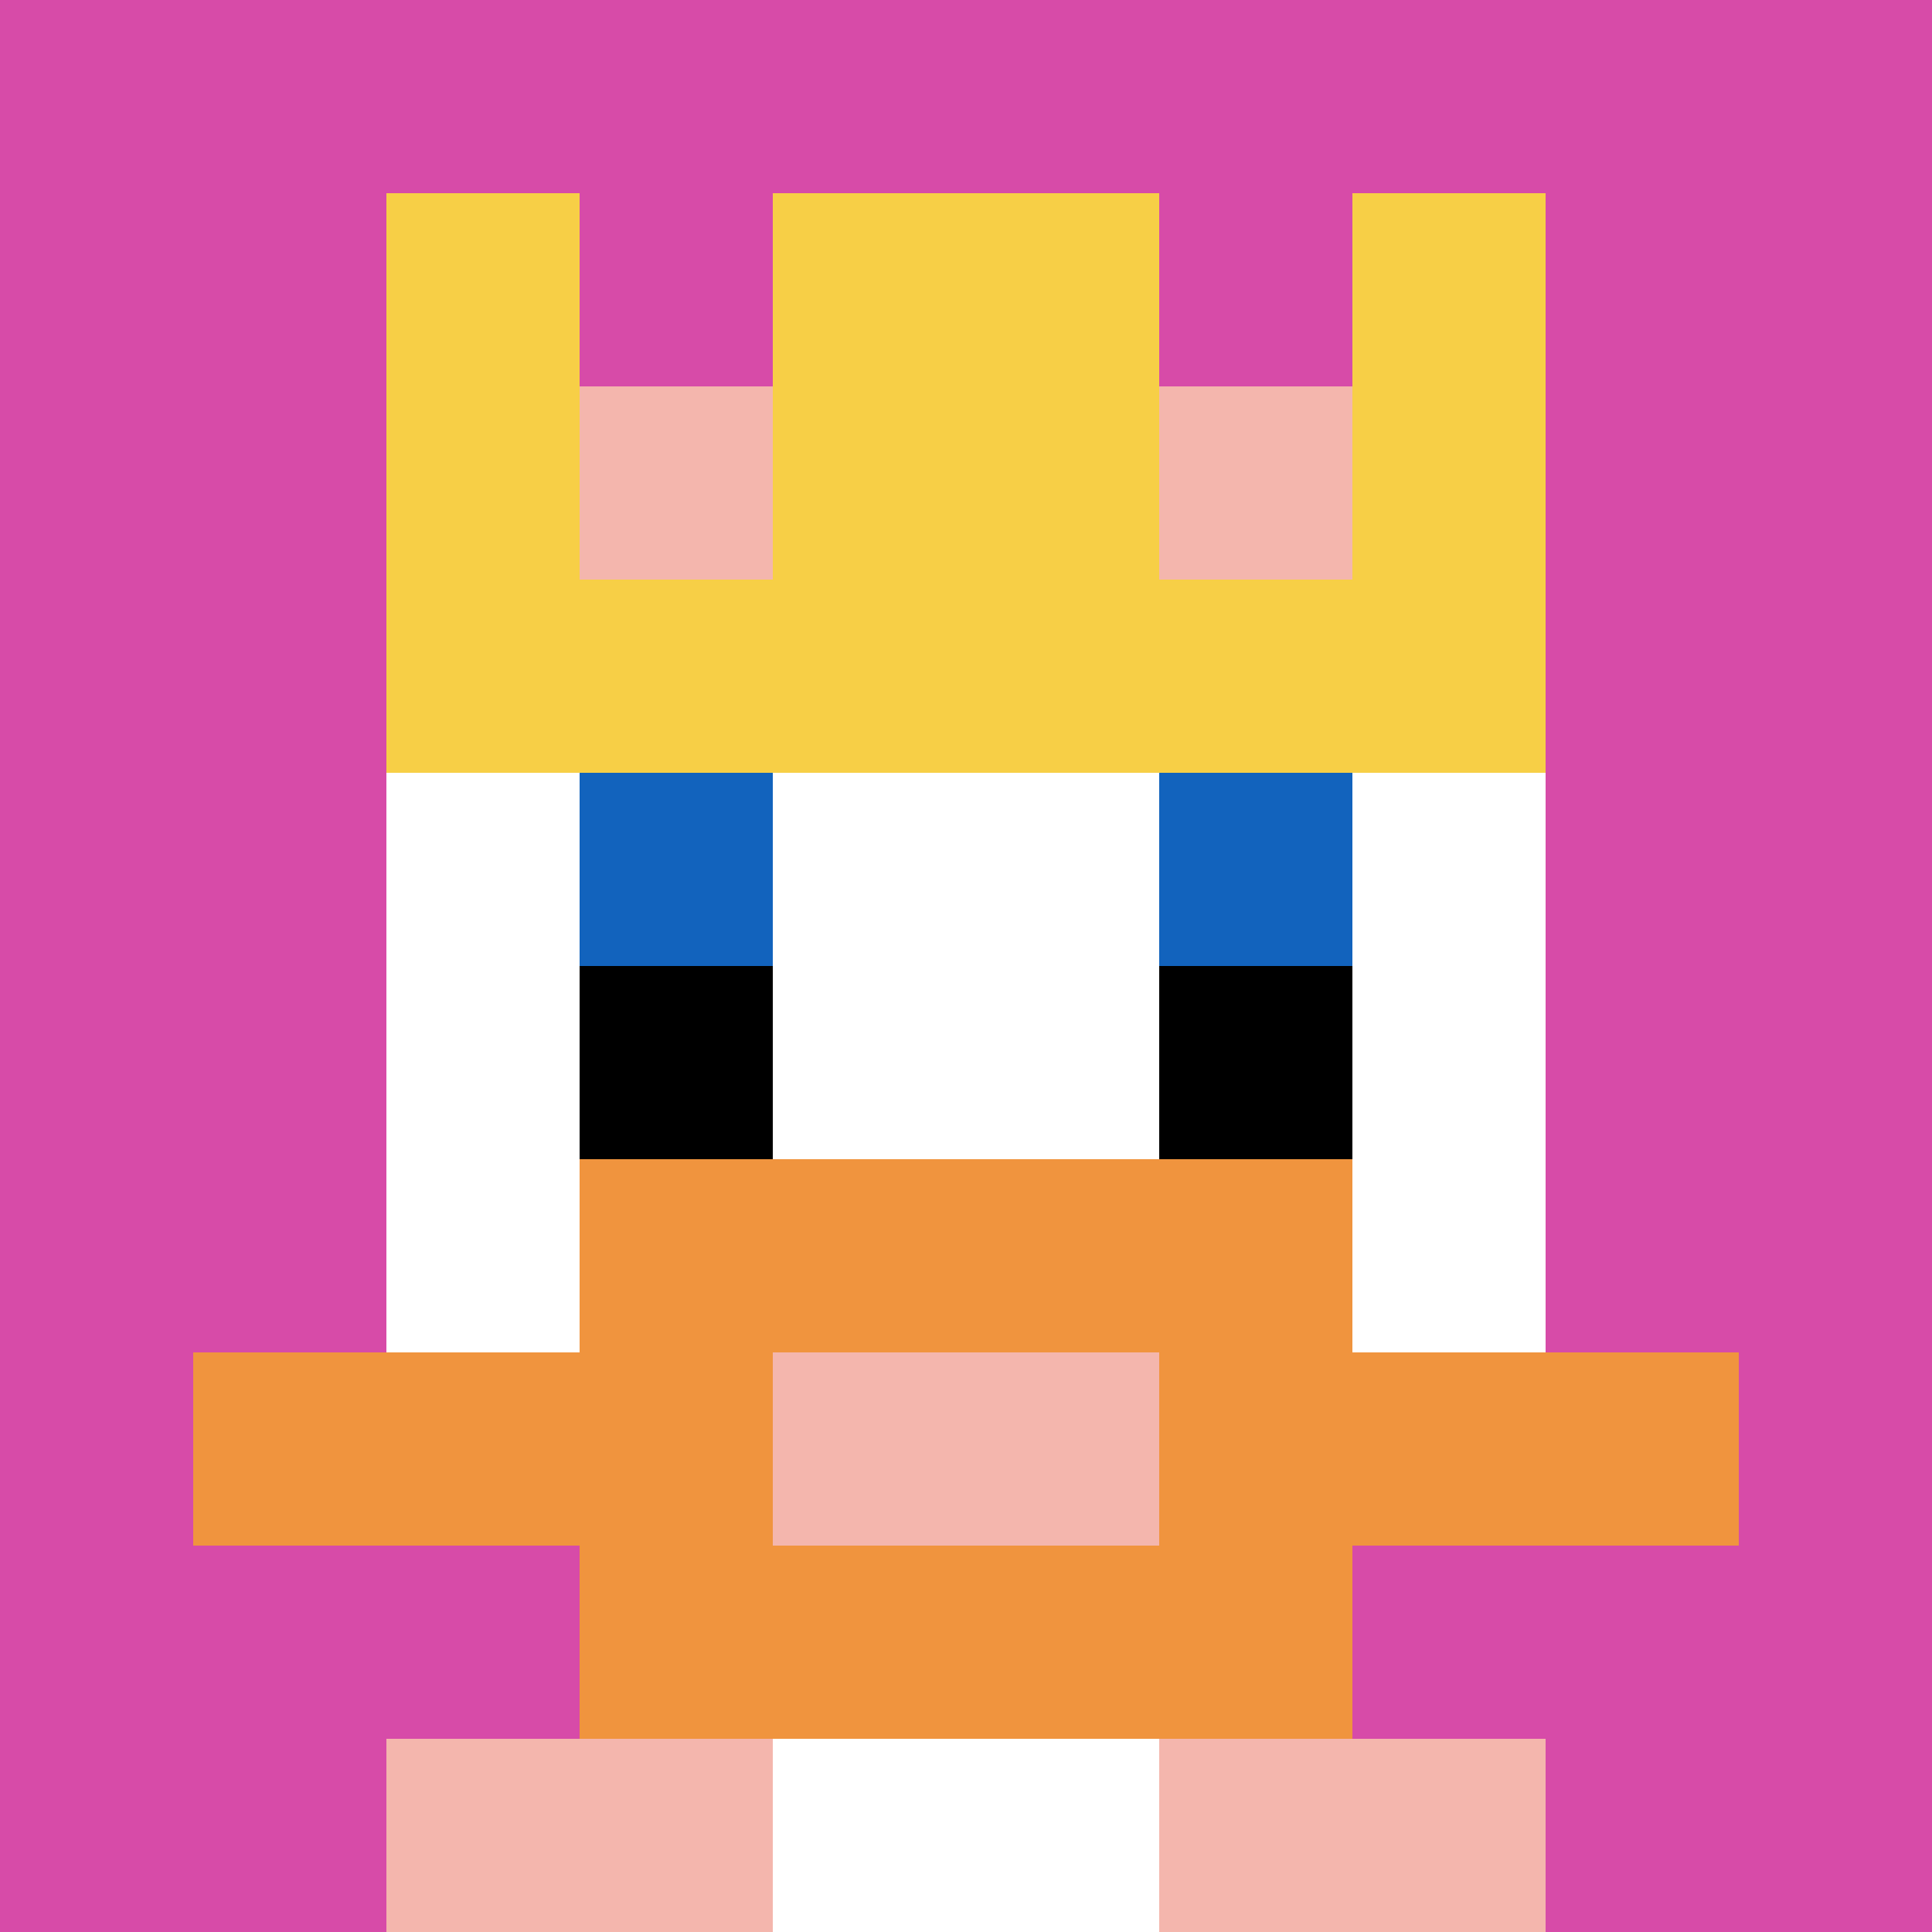
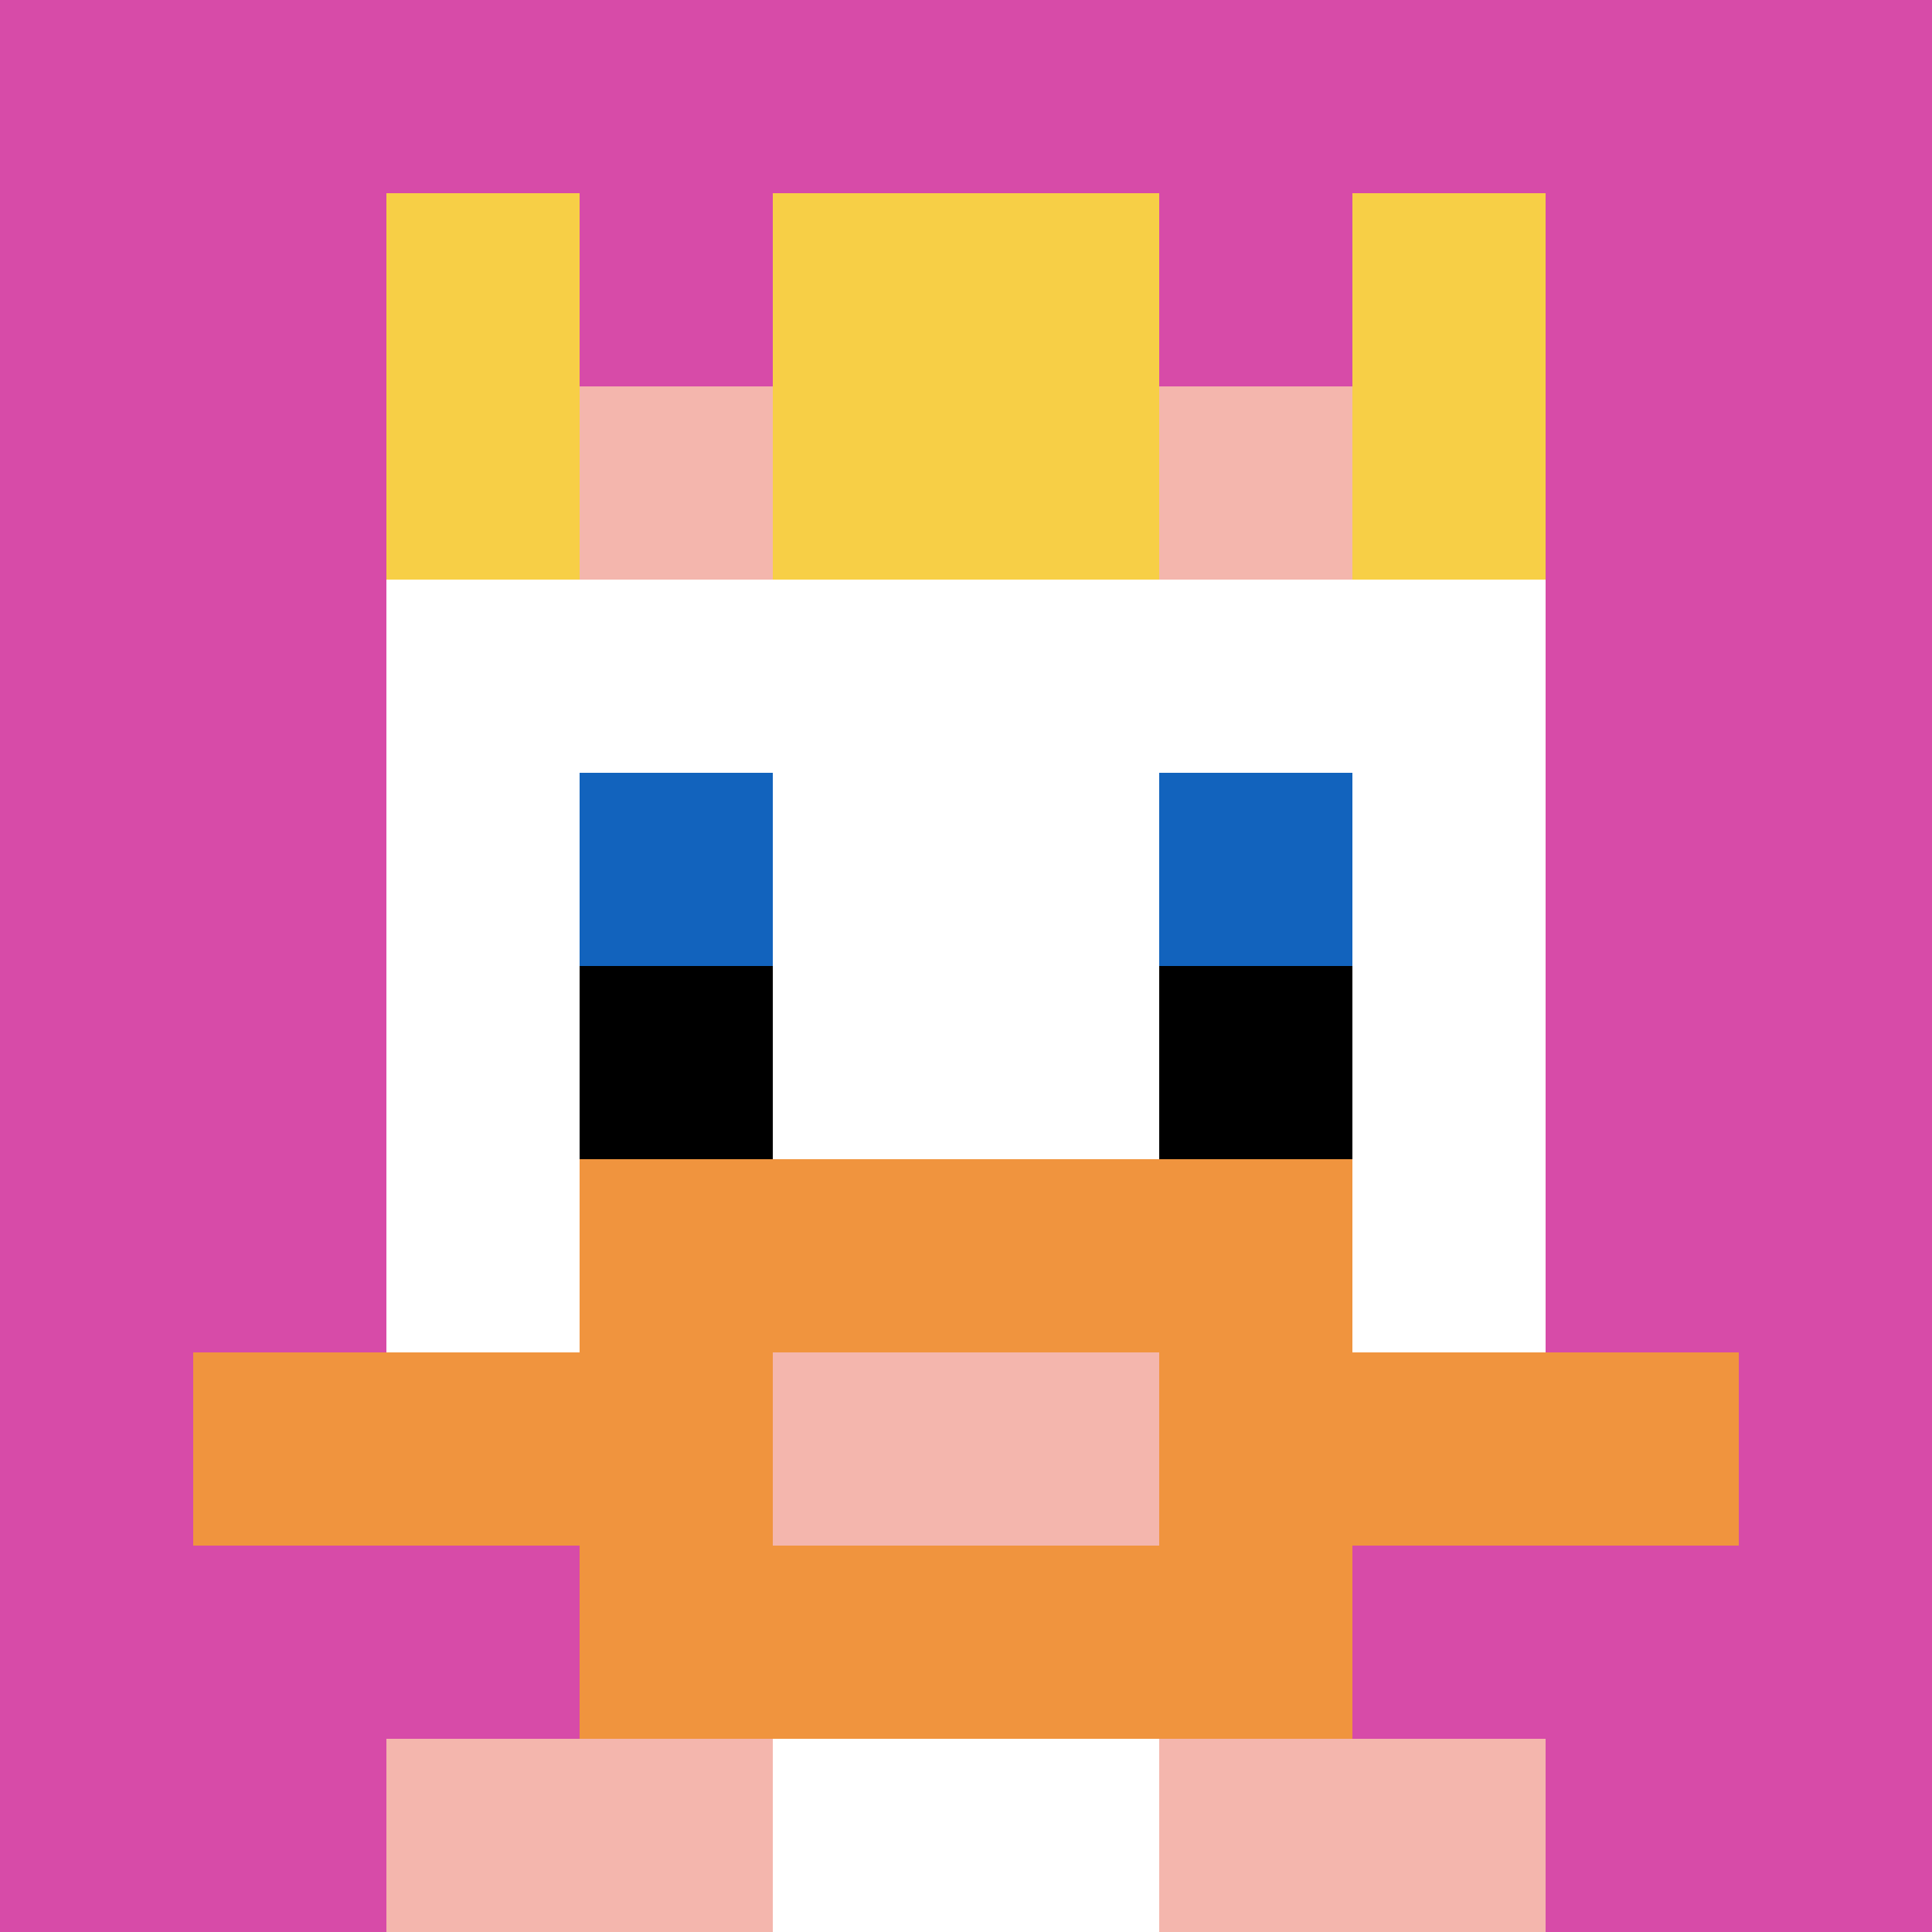
<svg xmlns="http://www.w3.org/2000/svg" version="1.1" width="762" height="762">
  <title>'goose-pfp-97261' by Dmitri Cherniak</title>
  <desc>seed=97261
backgroundColor=#ffffff
padding=20
innerPadding=0
timeout=500
dimension=1
border=false
Save=function(){return n.handleSave()}
frame=46

Rendered at Tue Oct 03 2023 19:52:58 GMT-0700 (Pacific Daylight Time)
Generated in &lt;1ms
</desc>
  <defs />
  <rect width="100%" height="100%" fill="#ffffff" />
  <g>
    <g id="0-0">
      <rect x="0" y="0" height="762" width="762" fill="#D74BA8" />
      <g>
        <rect id="0-0-3-2-4-7" x="228.6" y="152.4" width="304.8" height="533.4" fill="#ffffff" />
        <rect id="0-0-2-3-6-5" x="152.4" y="228.6" width="457.2" height="381" fill="#ffffff" />
        <rect id="0-0-4-8-2-2" x="304.8" y="609.6" width="152.4" height="152.4" fill="#ffffff" />
        <rect id="0-0-1-7-8-1" x="76.2" y="533.4" width="609.6" height="76.2" fill="#F0943E" />
        <rect id="0-0-3-6-4-3" x="228.6" y="457.2" width="304.8" height="228.6" fill="#F0943E" />
        <rect id="0-0-4-7-2-1" x="304.8" y="533.4" width="152.4" height="76.2" fill="#F4B6AD" />
        <rect id="0-0-3-4-1-1" x="228.6" y="304.8" width="76.2" height="76.2" fill="#1263BD" />
        <rect id="0-0-6-4-1-1" x="457.2" y="304.8" width="76.2" height="76.2" fill="#1263BD" />
        <rect id="0-0-3-5-1-1" x="228.6" y="381" width="76.2" height="76.2" fill="#000000" />
        <rect id="0-0-6-5-1-1" x="457.2" y="381" width="76.2" height="76.2" fill="#000000" />
        <rect id="0-0-4-1-2-2" x="304.8" y="76.2" width="152.4" height="152.4" fill="#ffffff" />
        <rect id="0-0-2-1-1-2" x="152.4" y="76.2" width="76.2" height="152.4" fill="#F7CF46" />
        <rect id="0-0-4-1-2-2" x="304.8" y="76.2" width="152.4" height="152.4" fill="#F7CF46" />
        <rect id="0-0-7-1-1-2" x="533.4" y="76.2" width="76.2" height="152.4" fill="#F7CF46" />
-         <rect id="0-0-2-2-6-2" x="152.4" y="152.4" width="457.2" height="152.4" fill="#F7CF46" />
        <rect id="0-0-3-2-1-1" x="228.6" y="152.4" width="76.2" height="76.2" fill="#F4B6AD" />
        <rect id="0-0-6-2-1-1" x="457.2" y="152.4" width="76.2" height="76.2" fill="#F4B6AD" />
        <rect id="0-0-2-9-2-1" x="152.4" y="685.8" width="152.4" height="76.2" fill="#F4B6AD" />
        <rect id="0-0-6-9-2-1" x="457.2" y="685.8" width="152.4" height="76.2" fill="#F4B6AD" />
      </g>
      <rect x="0" y="0" stroke="white" stroke-width="0" height="762" width="762" fill="none" />
    </g>
  </g>
</svg>